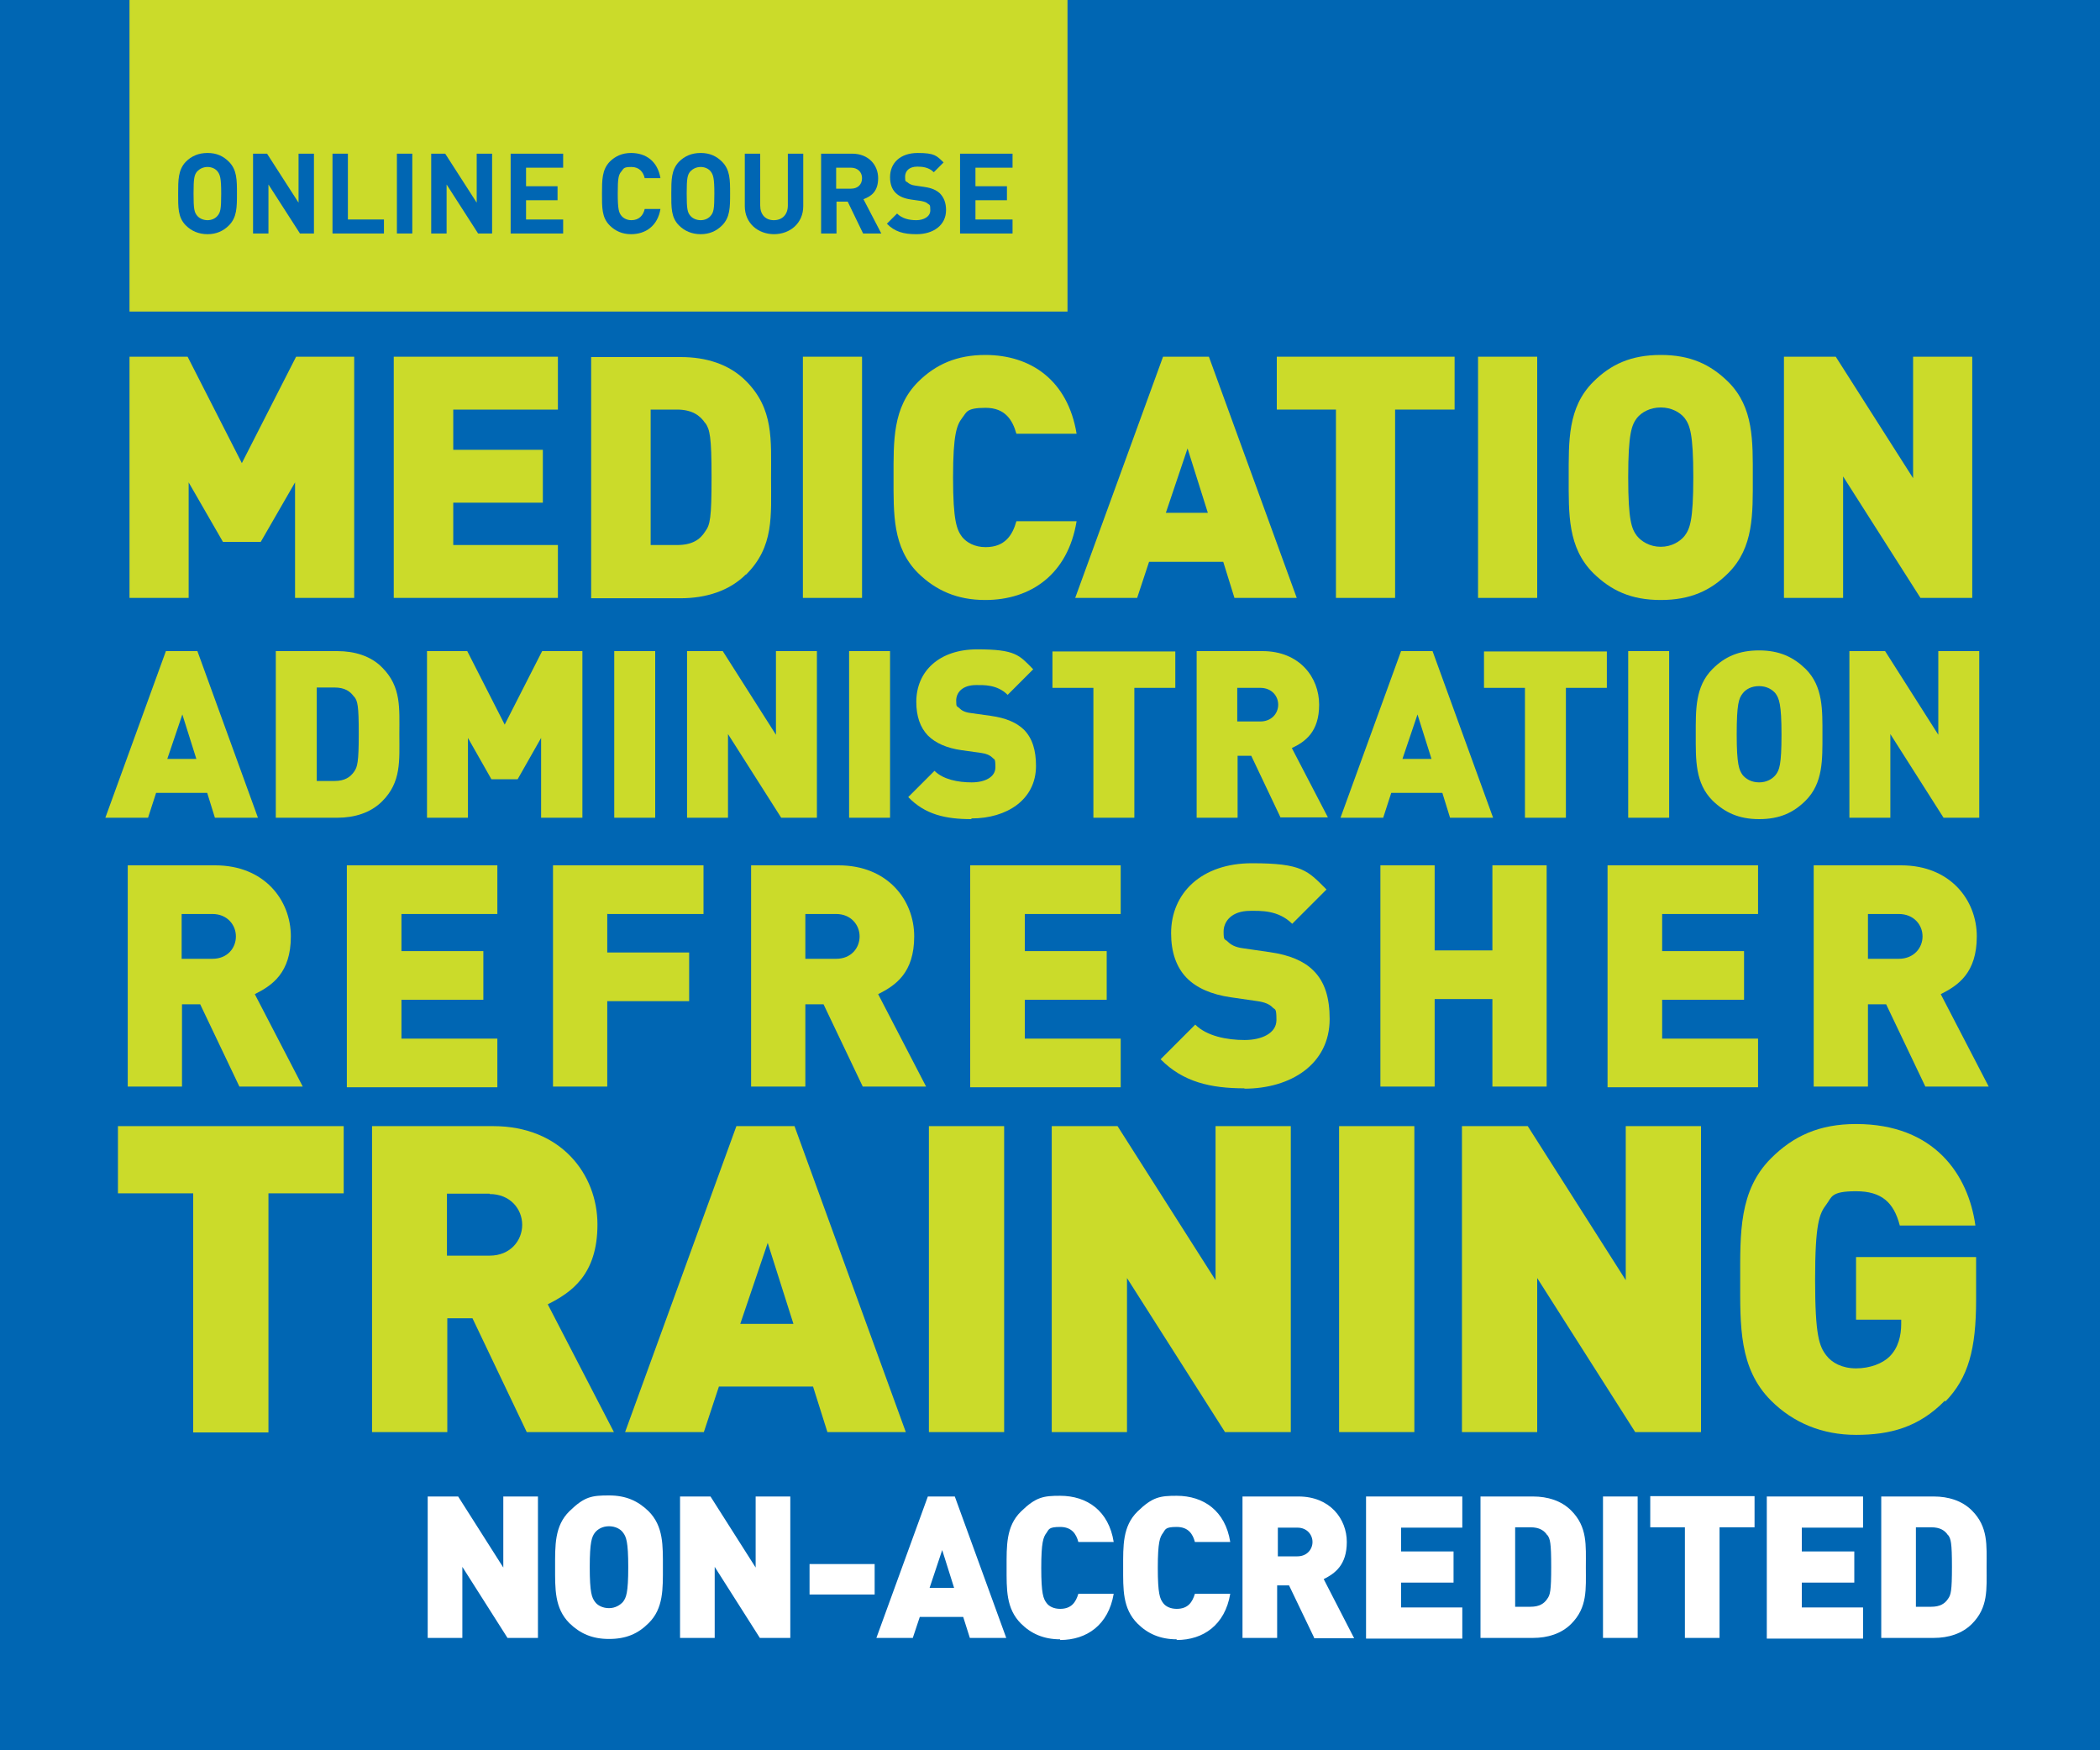
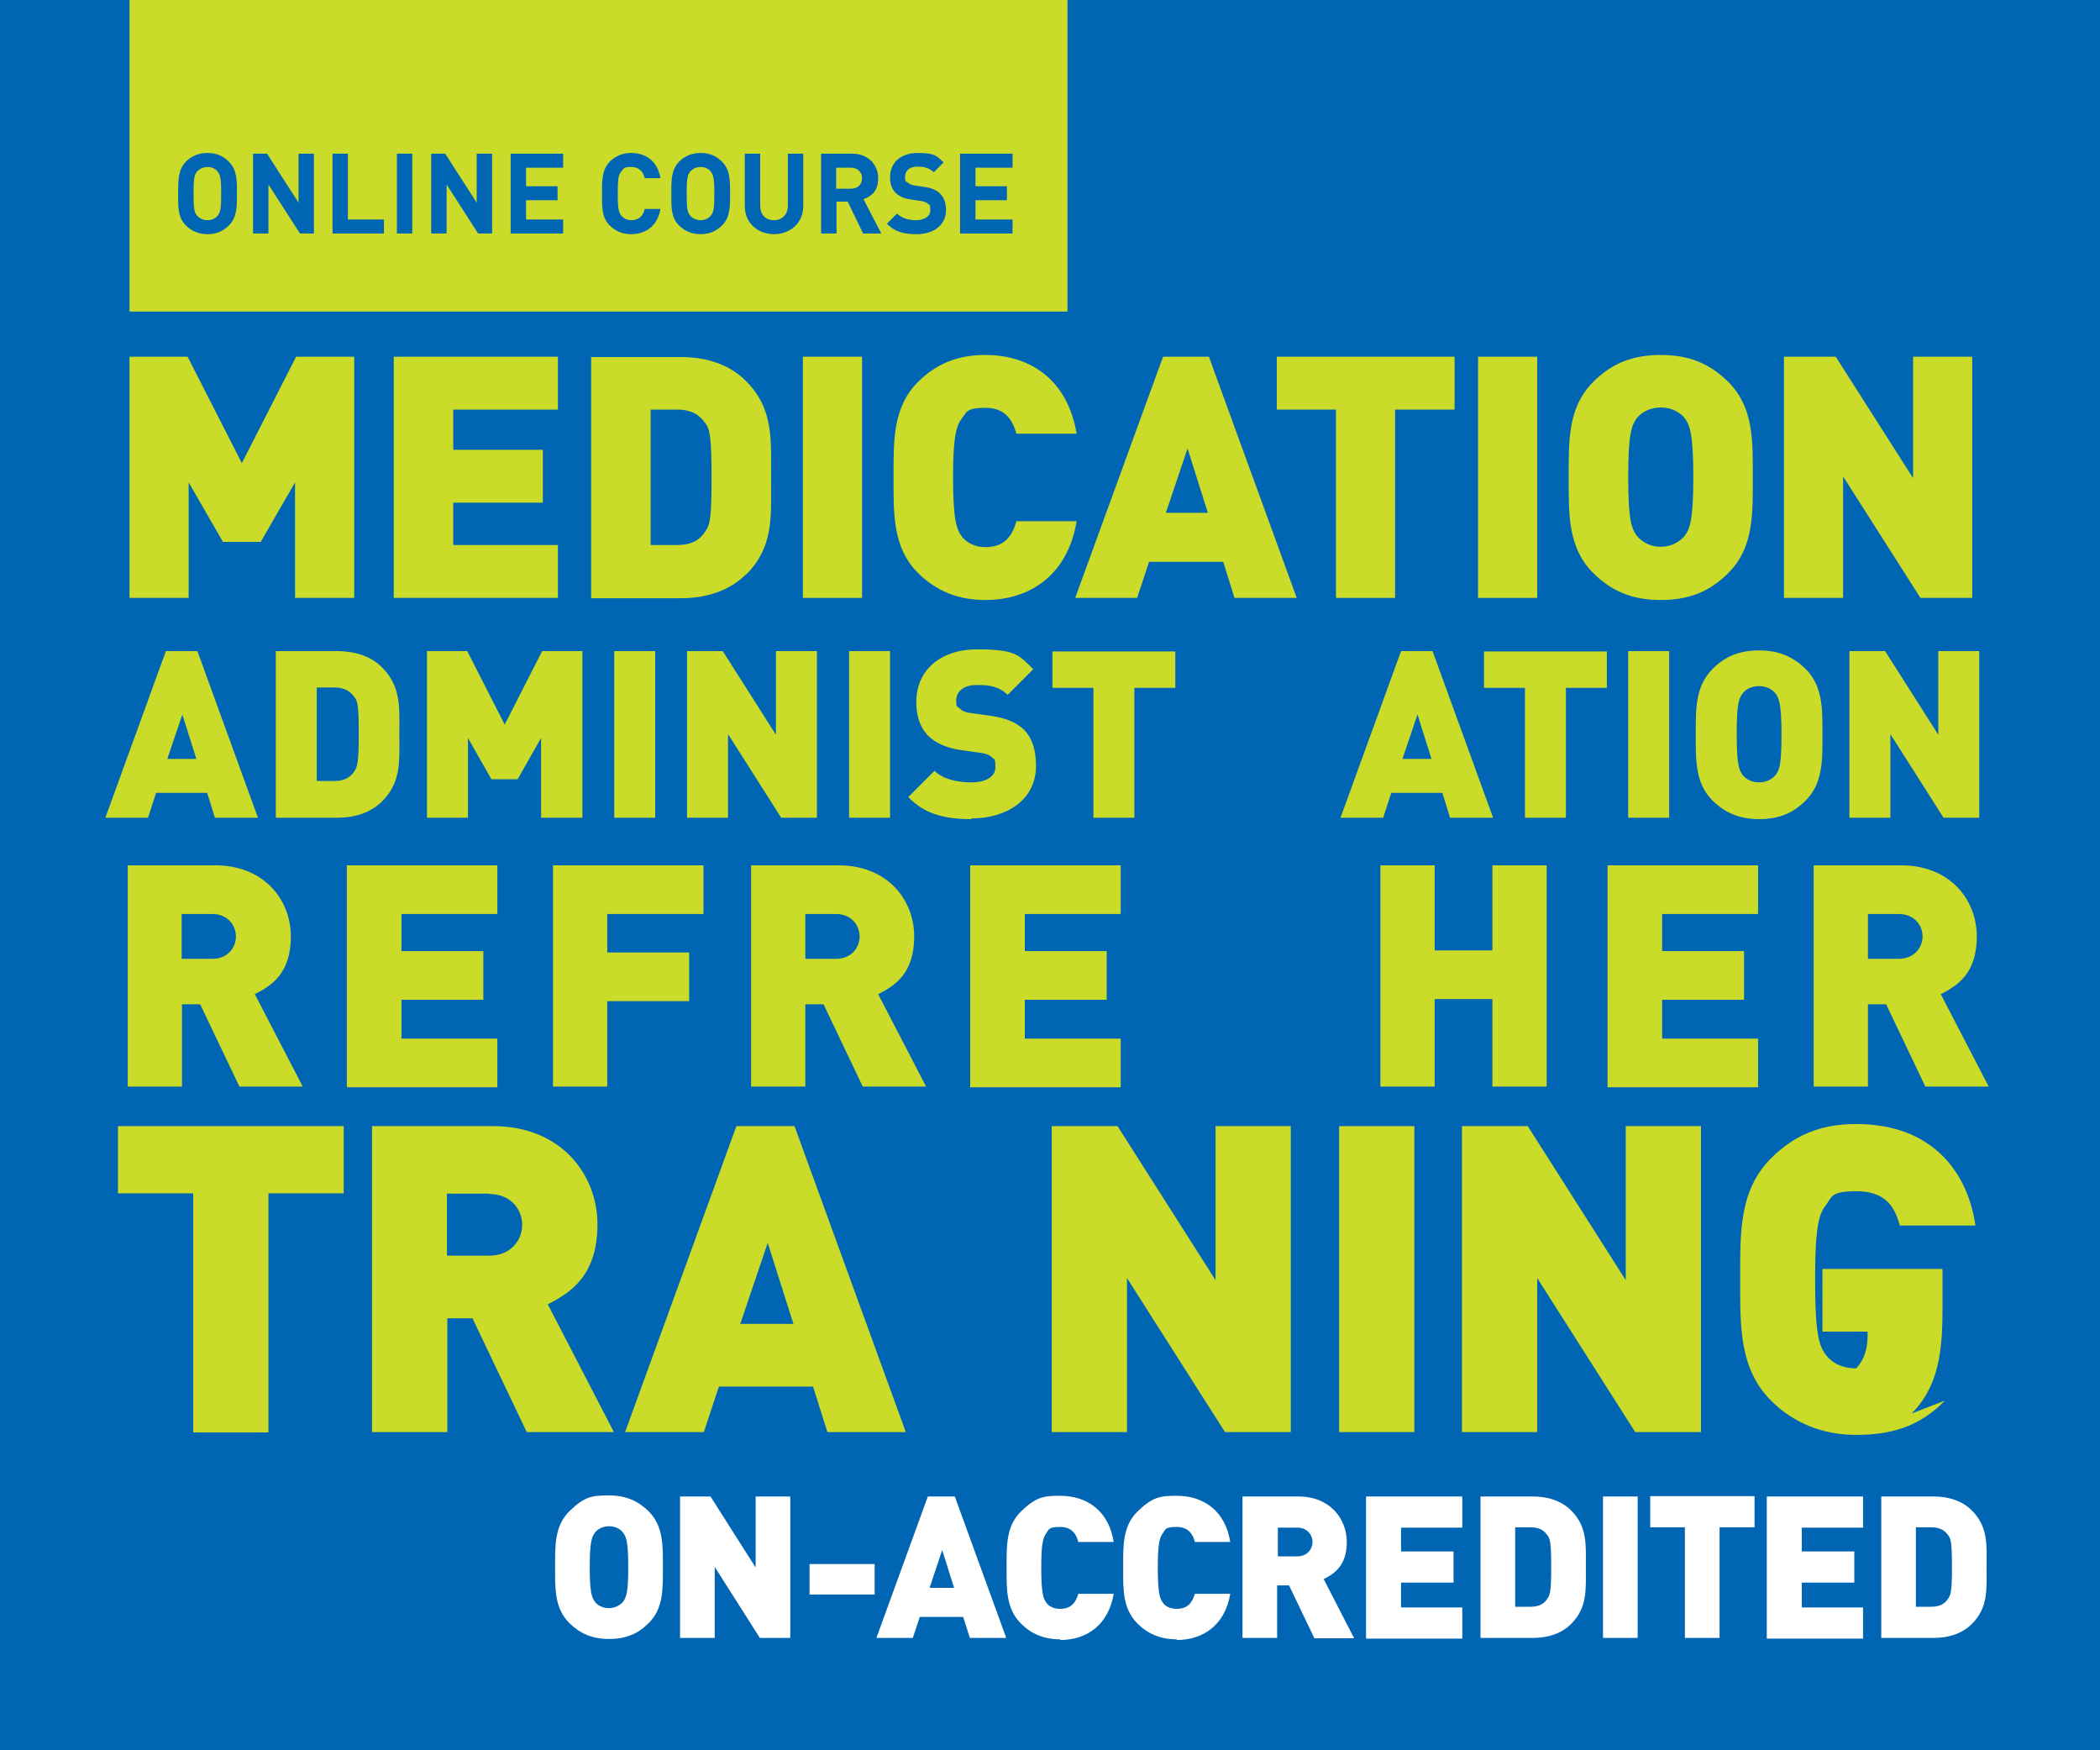
<svg xmlns="http://www.w3.org/2000/svg" viewBox="0 0 600 500">
  <path d="m0 0h600v500h-600z" fill="#0066b3" />
  <g fill="#cbdb2a">
    <path d="m84.3 170.8v-33l-9.8 17h-10.8l-9.8-17v33h-16.9v-68.9h16.6l15.5 30.4 15.5-30.4h16.6v68.9z" />
    <path d="m112.5 170.8v-68.9h46.9v15.1h-29.9v11.5h25.6v15.1h-25.6v12.1h29.9v15.1z" />
    <path d="m213.1 164.1c-4.7 4.7-11.4 6.8-18.6 6.8h-25.6v-68.9h25.6c7.2 0 13.8 2 18.6 6.8 8 8 7.2 16.8 7.2 27.7s.9 19.7-7.2 27.7zm-11.6-43.2c-1.5-2.3-3.9-3.9-8.1-3.9h-7.5v38.7h7.5c4.3 0 6.6-1.5 8.1-3.9 1.4-1.9 1.8-3.8 1.8-15.5s-.5-13.6-1.8-15.5z" />
    <path d="m229.4 170.8v-68.9h16.9v68.9z" />
    <path d="m281.5 171.4c-8 0-14.1-2.7-19.2-7.7-7.3-7.3-7-16.9-7-27.3s-.3-20 7-27.3c5-5 11.1-7.7 19.2-7.7 13.1 0 23.6 7.3 26.1 22.5h-17.2c-1.1-3.9-3.2-7.4-8.8-7.4s-5.4 1.3-6.7 2.9c-1.5 2-2.6 4.5-2.6 17s1.1 15 2.6 17c1.3 1.6 3.6 2.9 6.7 2.9 5.6 0 7.7-3.5 8.8-7.4h17.2c-2.5 15.2-13.1 22.5-26.1 22.5z" />
    <path d="m352.7 170.8-3.2-10.3h-21.2l-3.4 10.3h-17.7l25.1-68.9h13.1l25.1 68.9h-17.7zm-13.4-42.7-6.2 18.4h12z" />
    <path d="m398.6 117v53.8h-16.9v-53.8h-16.9v-15.1h50.8v15.1h-16.9z" />
    <path d="m422.3 170.8v-68.9h16.9v68.9z" />
    <path d="m493.8 163.7c-5 5-10.8 7.7-19.3 7.7s-14.2-2.7-19.3-7.7c-7.3-7.3-7-16.9-7-27.3s-.3-20 7-27.3c5-5 10.8-7.7 19.3-7.7s14.2 2.7 19.3 7.7c7.3 7.3 7 16.9 7 27.3s.3 20-7 27.3zm-12.5-44.3c-1.3-1.6-3.7-3-6.8-3s-5.5 1.4-6.8 3c-1.5 2-2.5 4.4-2.5 16.9s1 14.8 2.5 16.8c1.3 1.6 3.7 3.1 6.8 3.1s5.5-1.5 6.8-3.1c1.5-2 2.5-4.3 2.5-16.8s-1-14.9-2.5-16.9z" />
    <path d="m548.7 170.8-22.1-34.7v34.7h-16.9v-68.9h14.8l22.1 34.7v-34.7h16.9v68.9z" />
    <path d="m61.4 233.6-2.2-7.1h-14.6l-2.3 7.1h-12.2l17.3-47.6h9l17.3 47.6h-12.2zm-9.3-29.5-4.3 12.7h8.3z" />
    <path d="m109.2 228.9c-3.3 3.3-7.9 4.7-12.8 4.7h-17.6v-47.6h17.6c4.9 0 9.6 1.4 12.8 4.7 5.5 5.5 4.9 11.6 4.9 19.1s.6 13.6-4.9 19.1zm-8-29.8c-1.1-1.6-2.7-2.7-5.6-2.7h-5.1v26.7h5.1c2.9 0 4.5-1.1 5.6-2.7.9-1.3 1.3-2.6 1.3-10.7s-.3-9.4-1.3-10.7z" />
    <path d="m154.6 233.6v-22.8l-6.7 11.8h-7.5l-6.7-11.8v22.8h-11.7v-47.6h11.5l10.7 21 10.7-21h11.5v47.6h-11.7z" />
    <path d="m175.5 233.6v-47.6h11.7v47.6z" />
    <path d="m223.2 233.6-15.2-23.9v23.9h-11.7v-47.6h10.2l15.2 23.9v-23.9h11.7v47.6z" />
    <path d="m242.6 233.6v-47.6h11.7v47.6z" />
    <path d="m277.5 234c-7.3 0-13.2-1.3-18-6.3l7.5-7.5c2.5 2.5 6.8 3.3 10.6 3.3s6.8-1.5 6.8-4.3-.3-2.1-.9-2.8c-.6-.6-1.6-1.1-3.1-1.3l-5.7-.8c-4.2-.6-7.4-2-9.6-4.2-2.2-2.3-3.3-5.5-3.3-9.6 0-8.7 6.5-15 17.4-15s12 1.6 16 5.7l-7.3 7.3c-3-3-6.9-2.8-9-2.8-4.1 0-5.7 2.3-5.7 4.4s.2 1.5.9 2.2 1.6 1.2 3.3 1.4l5.7.8c4.3.6 7.3 1.9 9.4 3.9 2.5 2.5 3.5 6 3.5 10.4 0 9.7-8.4 15-18.4 15z" />
    <path d="m324.1 196.5v37.1h-11.7v-37.1h-11.7v-10.4h35.1v10.4z" />
-     <path d="m365.9 233.6-8.4-17.7h-3.9v17.7h-11.7v-47.6h18.8c10.6 0 16.2 7.5 16.2 15.3s-4 10.6-7.8 12.4l10.3 19.8h-13.6zm-5.8-37.1h-6.6v9.6h6.6c3.2 0 5.1-2.3 5.1-4.8s-1.9-4.8-5.1-4.8z" />
    <path d="m414.3 233.6-2.2-7.1h-14.6l-2.3 7.1h-12.2l17.3-47.6h9l17.3 47.6h-12.2zm-9.3-29.5-4.3 12.7h8.3z" />
    <path d="m447.4 196.5v37.1h-11.7v-37.1h-11.7v-10.4h35.1v10.4z" />
    <path d="m465.2 233.6v-47.6h11.7v47.6z" />
    <path d="m515.9 228.7c-3.5 3.5-7.5 5.3-13.3 5.3s-9.8-1.9-13.3-5.3c-5-5-4.8-11.7-4.8-18.8s-.2-13.8 4.8-18.8c3.5-3.5 7.5-5.3 13.3-5.3s9.8 1.9 13.3 5.3c5 5 4.8 11.7 4.8 18.8s.2 13.8-4.8 18.8zm-8.6-30.6c-.9-1.1-2.5-2.1-4.7-2.1s-3.8.9-4.7 2.1c-1.1 1.4-1.7 3-1.7 11.7s.7 10.2 1.7 11.6c.9 1.1 2.5 2.1 4.7 2.1s3.8-1 4.7-2.1c1.1-1.4 1.7-2.9 1.7-11.6s-.7-10.3-1.7-11.7z" />
    <path d="m555.3 233.6-15.2-23.9v23.9h-11.7v-47.6h10.2l15.2 23.9v-23.9h11.7v47.6z" />
    <path d="m68.4 310.4-11.2-23.5h-5.2v23.5h-15.5v-63.2h25c14 0 21.6 9.9 21.6 20.3s-5.3 14-10.3 16.5l13.7 26.4h-18zm-7.7-49.3h-8.8v12.8h8.8c4.3 0 6.7-3.1 6.7-6.4s-2.5-6.4-6.7-6.4z" />
    <path d="m99.1 310.4v-63.2h43v13.9h-27.4v10.6h23.4v13.9h-23.4v11.1h27.4v13.9h-43z" />
    <path d="m173.5 261v11.1h23.4v13.9h-23.4v24.4h-15.5v-63.2h43v13.9h-27.4z" />
    <path d="m246.5 310.4-11.2-23.5h-5.2v23.5h-15.5v-63.2h25c14 0 21.6 9.9 21.6 20.3s-5.3 14-10.3 16.5l13.7 26.4h-18zm-7.6-49.3h-8.8v12.8h8.8c4.3 0 6.7-3.1 6.7-6.4s-2.5-6.4-6.7-6.4z" />
    <path d="m277.2 310.4v-63.2h43v13.9h-27.4v10.6h23.4v13.9h-23.4v11.1h27.4v13.9h-43z" />
-     <path d="m355.6 310.9c-9.7 0-17.6-1.8-24-8.3l9.9-9.9c3.3 3.3 9.1 4.4 14.1 4.4s9.1-2 9.1-5.7-.4-2.8-1.2-3.7c-.8-.8-2.1-1.4-4.2-1.7l-7.6-1.1c-5.6-.8-9.9-2.7-12.7-5.6-2.9-3-4.4-7.3-4.4-12.7 0-11.5 8.7-20 23.1-20s15.9 2.1 21.3 7.5l-9.8 9.8c-4-4-9.2-3.7-12-3.7-5.4 0-7.6 3.1-7.6 5.9s.3 2 1.2 2.9 2.1 1.6 4.4 1.9l7.6 1.1c5.7.8 9.8 2.6 12.4 5.2 3.4 3.3 4.7 8 4.7 13.9 0 12.9-11.1 19.9-24.4 19.9z" />
    <path d="m426.4 310.4v-25h-16.5v25h-15.5v-63.2h15.5v24.3h16.5v-24.3h15.5v63.2z" />
    <path d="m459.3 310.4v-63.2h43v13.9h-27.4v10.6h23.4v13.9h-23.4v11.1h27.4v13.9h-43z" />
    <path d="m550.1 310.4-11.2-23.5h-5.2v23.5h-15.5v-63.2h25c14 0 21.6 9.9 21.6 20.3s-5.3 14-10.3 16.5l13.7 26.4h-18zm-7.6-49.3h-8.8v12.8h8.8c4.3 0 6.8-3.1 6.8-6.4s-2.5-6.4-6.8-6.4z" />
    <path d="m76.7 340.9v68.3h-21.5v-68.3h-21.5v-19.2h64.5v19.2z" />
    <path d="m150.5 409.1-15.5-32.5h-7.2v32.5h-21.5v-87.4h34.6c19.4 0 29.8 13.8 29.8 28.1s-7.4 19.4-14.2 22.8l18.9 36.5zm-10.6-68.1h-12.2v17.7h12.2c5.9 0 9.3-4.3 9.3-8.8s-3.4-8.8-9.3-8.8z" />
    <path d="m236.4 409.1-4.1-13h-26.9l-4.3 13h-22.5l31.8-87.4h16.6l31.8 87.4h-22.5zm-17-54.2-7.9 23.3h15.2l-7.4-23.3z" />
-     <path d="m265.4 409.1v-87.4h21.5v87.4z" />
    <path d="m350 409.1-28-44v44h-21.5v-87.4h18.8l28 44v-44h21.5v87.4z" />
    <path d="m382.6 409.1v-87.4h21.5v87.4z" />
    <path d="m467.2 409.1-28-44v44h-21.5v-87.4h18.8l28 44v-44h21.5v87.4z" />
-     <path d="m555.7 400.1c-7.5 7.7-15.8 9.8-25.4 9.8s-17.9-3.4-24.3-9.8c-9.2-9.2-8.8-21.5-8.8-34.6s-.4-25.4 8.8-34.6c6.4-6.4 13.8-9.8 24.3-9.8 22.5 0 32.1 14.6 34.1 29h-21.6c-1.7-6.6-5.2-9.8-12.5-9.8s-6.9 1.7-8.5 3.8c-2 2.6-3.2 5.5-3.2 21.5s1.2 19 3.2 21.6c1.6 2.1 4.5 3.7 8.5 3.7s7.6-1.4 9.6-3.4c2.5-2.5 3.3-6 3.3-9.3v-1.2h-12.9v-17.9h34.3v12.2c0 14.1-2.2 22.3-8.8 29.1z" />
+     <path d="m555.7 400.1c-7.5 7.7-15.8 9.8-25.4 9.8s-17.9-3.4-24.3-9.8c-9.2-9.2-8.8-21.5-8.8-34.6s-.4-25.4 8.8-34.6c6.4-6.4 13.8-9.8 24.3-9.8 22.5 0 32.1 14.6 34.1 29h-21.6c-1.7-6.6-5.2-9.8-12.5-9.8s-6.9 1.7-8.5 3.8c-2 2.6-3.2 5.5-3.2 21.5s1.2 19 3.2 21.6c1.6 2.1 4.5 3.7 8.5 3.7c2.5-2.5 3.3-6 3.3-9.3v-1.2h-12.9v-17.9h34.3v12.2c0 14.1-2.2 22.3-8.8 29.1z" />
  </g>
-   <path d="m145 467.9-12.9-20.3v20.3h-9.9v-40.4h8.7l12.9 20.3v-20.3h9.9v40.4z" fill="#fff" />
  <path d="m185.3 463.7c-3 3-6.4 4.5-11.3 4.5s-8.3-1.6-11.3-4.5c-4.3-4.3-4.1-9.9-4.1-16s-.2-11.8 4.1-16 6.4-4.5 11.3-4.5 8.3 1.6 11.3 4.5c4.3 4.3 4.1 9.9 4.1 16s.2 11.8-4.1 16zm-7.3-25.9c-.7-1-2.2-1.8-4-1.8s-3.2.8-4 1.8c-.9 1.2-1.5 2.6-1.5 9.9s.6 8.7 1.5 9.9c.7 1 2.2 1.8 4 1.8s3.2-.9 4-1.8c.9-1.2 1.5-2.5 1.5-9.9s-.6-8.7-1.5-9.9z" fill="#fff" />
  <path d="m217.1 467.9-12.9-20.3v20.3h-9.9v-40.4h8.7l12.9 20.3v-20.3h9.9v40.4z" fill="#fff" />
  <path d="m231.3 455.5v-8.7h18.6v8.7z" fill="#fff" />
  <path d="m277.1 467.9-1.9-6h-12.4l-2 6h-10.4l14.7-40.4h7.7l14.7 40.4zm-7.9-25.1-3.6 10.8h7z" fill="#fff" />
  <path d="m302.9 468.3c-4.7 0-8.3-1.6-11.2-4.5-4.3-4.3-4.1-9.9-4.1-16s-.2-11.8 4.1-16 6.5-4.5 11.2-4.5c7.7 0 13.9 4.3 15.3 13.2h-10.1c-.6-2.3-1.9-4.3-5.2-4.3s-3.2.7-3.9 1.7c-.9 1.2-1.5 2.6-1.5 10s.6 8.8 1.5 10c.7 1 2.1 1.7 3.9 1.7 3.3 0 4.5-2 5.2-4.3h10.1c-1.5 8.9-7.7 13.2-15.3 13.2z" fill="#fff" />
  <path d="m336.2 468.3c-4.7 0-8.3-1.6-11.2-4.5-4.3-4.3-4.1-9.9-4.1-16s-.2-11.8 4.1-16 6.5-4.5 11.2-4.5c7.7 0 13.9 4.3 15.3 13.2h-10.1c-.6-2.3-1.9-4.3-5.2-4.3s-3.2.7-3.9 1.7c-.9 1.2-1.5 2.6-1.5 10s.6 8.8 1.5 10c.7 1 2.1 1.7 3.9 1.7 3.3 0 4.5-2 5.2-4.3h10.1c-1.5 8.9-7.7 13.2-15.3 13.2z" fill="#fff" />
  <path d="m375.5 467.9-7.2-15h-3.4v15h-9.9v-40.4h16c9 0 13.8 6.4 13.8 13s-3.4 9-6.6 10.6l8.7 16.9h-11.5zm-4.8-31.5h-5.6v8.2h5.6c2.7 0 4.3-2 4.3-4.1s-1.6-4.1-4.3-4.1z" fill="#fff" />
  <path d="m390.3 467.9v-40.4h27.5v8.9h-17.5v6.8h15v8.9h-15v7.1h17.5v8.9h-27.5z" fill="#fff" />
  <path d="m448.9 463.9c-2.8 2.8-6.7 4-10.9 4h-15v-40.4h15c4.2 0 8.1 1.2 10.9 4 4.7 4.7 4.2 9.9 4.2 16.2s.5 11.5-4.2 16.2zm-6.8-25.3c-.9-1.4-2.3-2.3-4.8-2.3h-4.4v22.7h4.4c2.5 0 3.9-.9 4.8-2.3.8-1.1 1.1-2.2 1.1-9.1s-.3-8-1.1-9.1z" fill="#fff" />
  <path d="m458 467.9v-40.4h9.9v40.4z" fill="#fff" />
  <path d="m491.3 436.3v31.6h-9.9v-31.6h-9.9v-8.9h29.8v8.9h-9.9z" fill="#fff" />
  <path d="m504.8 467.9v-40.4h27.5v8.9h-17.5v6.8h15v8.9h-15v7.1h17.5v8.9h-27.5z" fill="#fff" />
  <path d="m563.4 463.9c-2.8 2.8-6.7 4-10.9 4h-15v-40.4h15c4.2 0 8.1 1.2 10.9 4 4.7 4.7 4.2 9.9 4.2 16.2s.5 11.5-4.2 16.2zm-6.8-25.3c-.9-1.4-2.3-2.3-4.8-2.3h-4.4v22.7h4.4c2.5 0 3.9-.9 4.8-2.3.8-1.1 1.1-2.2 1.1-9.1s-.3-8-1.1-9.1z" fill="#fff" />
  <path d="m37 0h268v89h-268z" fill="#cbdb2a" />
  <path d="m65.4 64.4c-1.6 1.6-3.6 2.5-6.1 2.5s-4.6-.9-6.2-2.5c-2.3-2.3-2.2-5.2-2.2-9.1s0-6.8 2.2-9.1c1.6-1.6 3.6-2.5 6.2-2.5s4.5.9 6.1 2.5c2.3 2.3 2.3 5.2 2.3 9.1s0 6.8-2.3 9.1zm-3.3-15.5c-.6-.7-1.6-1.2-2.8-1.2s-2.2.5-2.9 1.2c-.9 1-1.1 2-1.1 6.4s.2 5.4 1.1 6.4c.6.7 1.7 1.2 2.9 1.2s2.2-.5 2.8-1.2c.9-1 1.1-2 1.1-6.4s-.3-5.4-1.1-6.4z" fill="#0066b3" />
  <path d="m85.7 66.7-9-14v14h-4.4v-22.8h4l9 14v-14h4.4v22.8z" fill="#0066b3" />
  <path d="m95 66.7v-22.8h4.4v18.8h10.3v4h-14.8z" fill="#0066b3" />
  <path d="m113.4 66.7v-22.8h4.4v22.8z" fill="#0066b3" />
  <path d="m136.6 66.7-9-14v14h-4.4v-22.8h4l9 14v-14h4.4v22.8z" fill="#0066b3" />
  <path d="m145.9 66.7v-22.8h15v4h-10.6v5.3h9v4h-9v5.5h10.6v4z" fill="#0066b3" />
  <path d="m180.3 66.9c-2.5 0-4.5-.9-6.1-2.5-2.3-2.3-2.2-5.2-2.2-9.1s0-6.8 2.2-9.1c1.6-1.6 3.6-2.5 6.1-2.5 4.3 0 7.6 2.4 8.4 7.2h-4.5c-.4-1.8-1.6-3.2-3.8-3.2s-2.2.4-2.8 1.2c-.9 1-1.1 2-1.1 6.4s.3 5.5 1.1 6.4c.6.7 1.6 1.2 2.8 1.2 2.2 0 3.4-1.4 3.8-3.2h4.5c-.8 4.8-4.2 7.2-8.4 7.2z" fill="#0066b3" />
  <path d="m206.3 64.4c-1.6 1.6-3.6 2.5-6.1 2.5s-4.6-.9-6.2-2.5c-2.3-2.3-2.2-5.2-2.2-9.1s0-6.8 2.2-9.1c1.6-1.6 3.6-2.5 6.2-2.5s4.5.9 6.1 2.5c2.3 2.3 2.3 5.2 2.3 9.1s0 6.8-2.3 9.1zm-3.3-15.5c-.6-.7-1.6-1.2-2.8-1.2s-2.2.5-2.9 1.2c-.9 1-1.1 2-1.1 6.4s.2 5.4 1.1 6.4c.6.7 1.7 1.2 2.9 1.2s2.2-.5 2.8-1.2c.9-1 1.1-2 1.1-6.4s-.3-5.4-1.1-6.4z" fill="#0066b3" />
  <path d="m221.2 66.9c-4.7 0-8.4-3.2-8.4-8v-15h4.4v14.8c0 2.6 1.5 4.2 3.9 4.2s4-1.6 4-4.2v-14.8h4.4v15c0 4.8-3.7 8-8.4 8z" fill="#0066b3" />
  <path d="m246.6 66.7-4.4-9.1h-3.2v9.1h-4.4v-22.8h8.9c4.6 0 7.4 3.2 7.4 7s-2 5.2-4.2 6l5.1 9.8zm-3.5-18.8h-4.2v6h4.2c2 0 3.2-1.2 3.2-3s-1.3-3-3.2-3z" fill="#0066b3" />
  <path d="m261.7 66.9c-3.5 0-6.1-.7-8.3-3l2.9-2.9c1.4 1.4 3.4 1.9 5.5 1.9s4-1 4-2.8-.2-1.5-.7-1.9c-.4-.4-1-.6-2-.8l-2.8-.4c-2-.3-3.4-.9-4.4-1.9-1.1-1.1-1.6-2.6-1.6-4.5 0-4.1 3-6.9 7.9-6.9s5.4.8 7.4 2.7l-2.8 2.8c-1.4-1.4-3.2-1.6-4.7-1.6-2.4 0-3.5 1.3-3.5 2.9s.2 1.2.7 1.6c.4.4 1.2.8 2.1.9l2.7.4c2.1.3 3.4.9 4.4 1.8 1.2 1.2 1.8 2.8 1.8 4.8 0 4.4-3.7 6.9-8.4 6.9z" fill="#0066b3" />
  <path d="m274.3 66.7v-22.8h15v4h-10.6v5.3h9v4h-9v5.5h10.6v4z" fill="#0066b3" />
</svg>